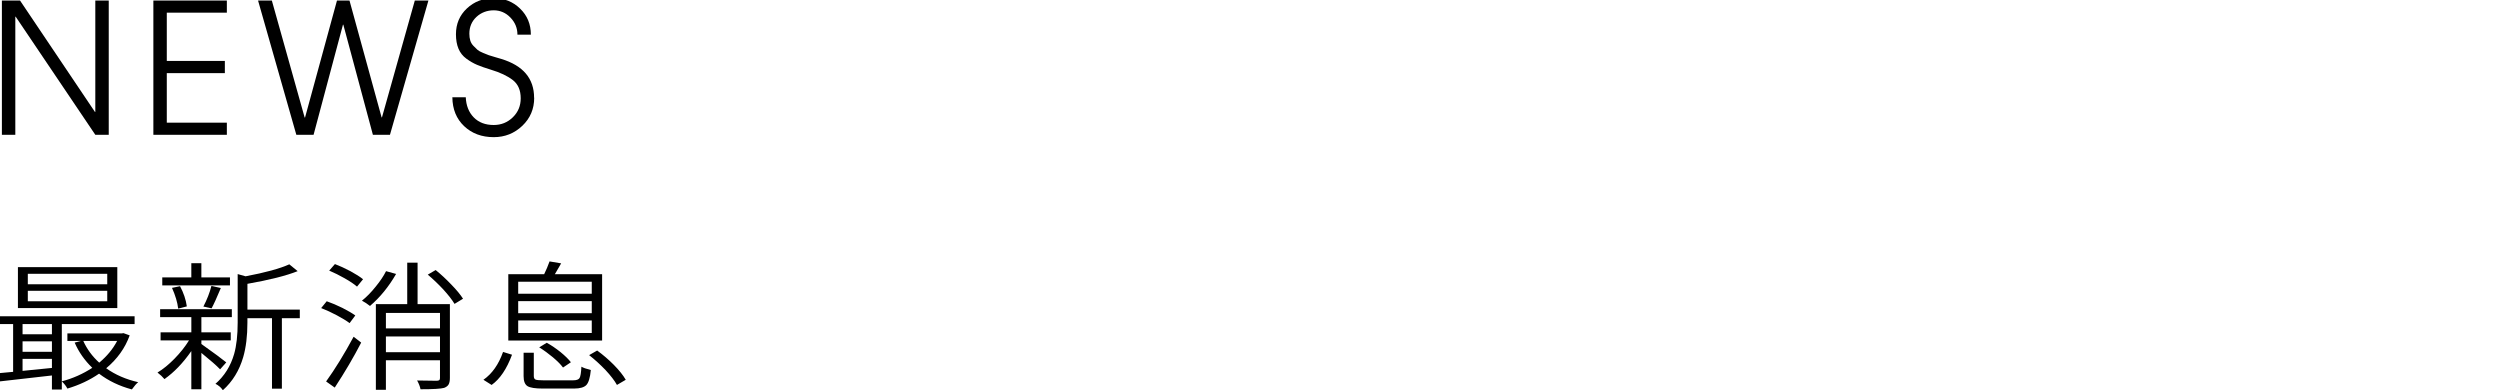
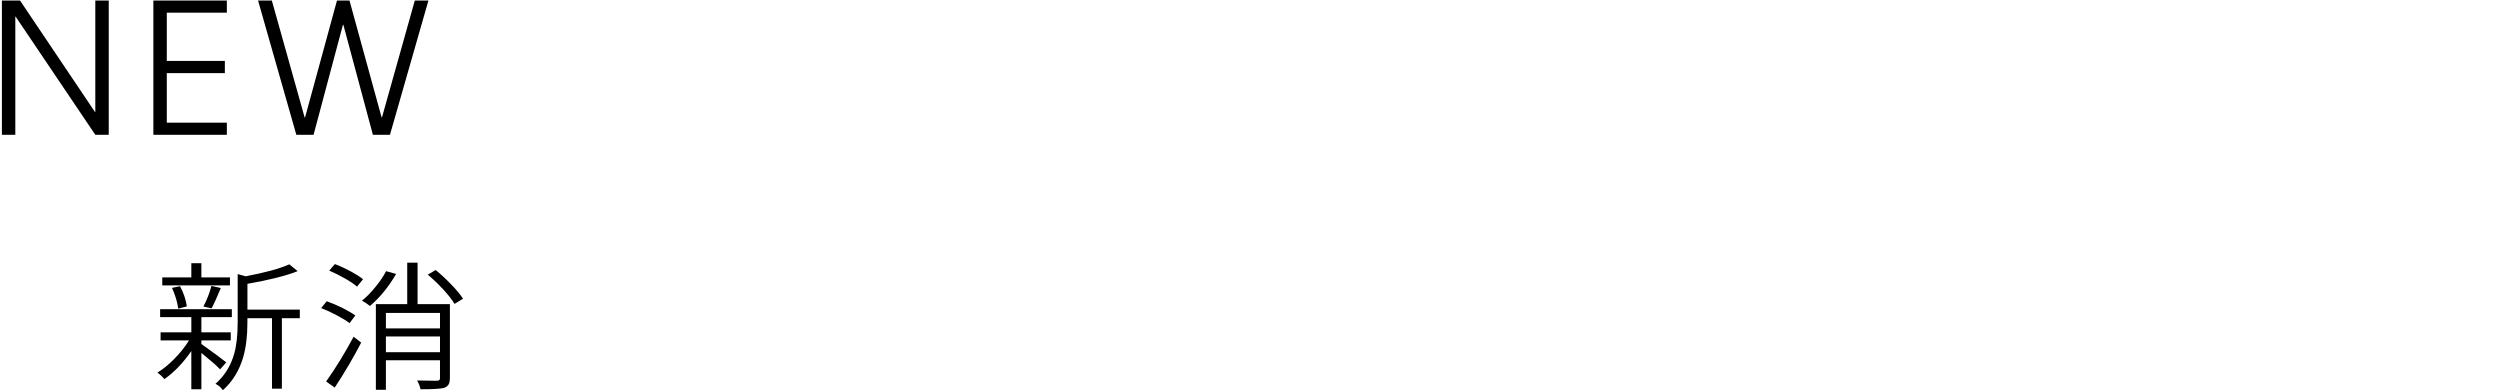
<svg xmlns="http://www.w3.org/2000/svg" id="_圖層_5" data-name="圖層 5" viewBox="0 0 1536 239.76">
  <defs>
    <style>
      .cls-1 {
        stroke-width: 0px;
      }
    </style>
  </defs>
  <g>
    <path class="cls-1" d="m66.81,82.82h-8.25L9.63,10.25h-.22v72.57H1.16V.33h11.15l46.03,68.45h.22V.33h8.25v82.49Z" />
    <path class="cls-1" d="m139.38,82.82h-45.15V.33h45.15v7.47h-36.9v29.65h35.67v7.47h-35.67v30.43h36.9v7.47Z" />
    <path class="cls-1" d="m263.22.33l-23.63,82.49h-10.48l-18.17-67.66h-.22l-18.06,67.66h-10.59L158.55.33h8.47l20.17,71.9h.22L207.04.33h7.69l19.73,71.79h.22L254.86.33h8.36Z" />
-     <path class="cls-1" d="m328.21,60.08c0,6.84-2.43,12.58-7.3,17.22s-10.72,6.97-17.56,6.97c-7.36,0-13.41-2.25-18.17-6.75-4.76-4.49-7.17-10.42-7.25-17.77h8.24c.22,5.12,1.86,9.25,4.9,12.37,3.05,3.12,7.14,4.68,12.26,4.68,4.61,0,8.53-1.58,11.76-4.74,3.23-3.16,4.84-7.04,4.84-11.65,0-4.98-1.63-8.73-4.9-11.25-3.27-2.53-7.77-4.64-13.49-6.36-3.42-1.04-6.22-2.03-8.42-2.96-2.19-.93-4.38-2.19-6.57-3.79-2.2-1.6-3.81-3.64-4.85-6.13s-1.56-5.44-1.56-8.86c0-6.39,2.25-11.69,6.74-15.89,4.5-4.2,9.98-6.3,16.44-6.3s11.8,2.13,16.22,6.41c4.42,4.27,6.63,9.6,6.63,16h-8.25c0-4.02-1.43-7.51-4.29-10.48-2.86-2.97-6.3-4.46-10.31-4.46s-7.69,1.35-10.59,4.06c-2.9,2.72-4.35,6.15-4.35,10.31,0,1.56.19,2.96.56,4.18.37,1.22,1.02,2.32,1.95,3.28.93.97,1.74,1.77,2.45,2.4.71.63,1.88,1.28,3.51,1.95,1.63.67,2.81,1.14,3.51,1.4.7.26,2.04.67,4.01,1.22s3.18.91,3.62,1.06c13.45,4.09,20.17,12.04,20.17,23.86Z" />
  </g>
  <g>
-     <path class="cls-1" d="m31.9,239.33v-8.64c-15.7,1.82-26.49,3.05-32.38,3.68l-.67-5.05,9.21-.86v-29.35H-.29v-4.79h82.99v4.79h-44.72v40.22h-6.08Zm-20.89-50.06v-25.16h61.06v25.16H11.01Zm2.85,16.09h18.04v-6.25H13.86v6.25Zm0,10.78h18.04v-6.42H13.86v6.42Zm0,11.72l18.04-1.8v-5.56H13.86v7.36Zm3.23-53.22h48.8v-6.42H17.09v6.42Zm0,10.44h48.8v-6.42H17.09v6.42Zm63.9,54.17c-7.66-2.05-14.37-5.28-20.13-9.67-5.69,3.94-12.18,6.99-19.46,9.16-.76-1.49-1.9-2.97-3.42-4.45,6.71-1.77,12.95-4.54,18.71-8.3-4.75-4.62-8.36-9.78-10.82-15.49l3.89-1.03h-8.36v-4.62h33.33l1.14-.17,3.8,1.37c-2.79,7.76-7.6,14.49-14.43,20.2,5.57,3.99,12.12,6.84,19.66,8.56-1.07.86-2.38,2.34-3.89,4.45Zm-20.04-16.43c4.75-3.94,8.42-8.39,11.02-13.35h-20.8c2.21,4.96,5.47,9.41,9.78,13.35Z" />
    <path class="cls-1" d="m117.55,239.16v-23.45c-5.13,7.36-10.64,13.09-16.52,17.2-1.08-1.31-2.5-2.65-4.27-4.02,3.42-2.05,6.9-4.89,10.45-8.51,3.55-3.62,6.52-7.37,8.92-11.25h-17.47v-4.96h18.9v-9.33h-19.18v-4.88h44.06v4.88h-18.71v9.33h18.04v4.96h-18.04v2.23c7.78,5.53,12.88,9.3,15.29,11.29l-3.8,4.28c-1.9-2.05-5.73-5.42-11.49-10.1v22.33h-6.17Zm-17.85-63.83v-4.88h17.85v-8.73h6.17v8.73h17.57v4.88h-41.59Zm9.78,14.29c-.45-3.82-1.71-8.07-3.8-12.75l4.94-1.03c2.21,4.16,3.61,8.3,4.17,12.41l-5.31,1.37Zm20.51-.17l-5.03-1.11c2.21-4.22,3.86-8.44,4.94-12.67l5.79,1.29c-2.53,6.05-4.43,10.21-5.69,12.49Zm6.93,50.31c-1.07-1.66-2.6-2.97-4.55-3.94,5.5-4.79,9.34-10.9,11.48-18.31,1.46-5.13,2.18-11.58,2.18-19.34v-29.78l4.85,1.37c12.09-2.28,21.05-4.73,26.87-7.36l5.13,4.19c-6.97,2.8-17.25,5.39-30.86,7.79v15.83h32.18v5.3h-11.01v43.3h-6.08v-43.3h-15.1v2.74c0,8.16-.86,15.2-2.57,21.14-2.41,8.27-6.58,15.06-12.53,20.37Z" />
    <path class="cls-1" d="m214.79,198.52c-1.9-1.43-4.51-3.02-7.83-4.79-3.32-1.77-6.54-3.25-9.64-4.45l3.42-4.19c3.1,1.09,6.33,2.45,9.68,4.11,3.35,1.71,5.99,3.25,7.88,4.62l-3.52,4.71Zm-9.11,39.62l-5.32-3.77c5.51-7.64,11.14-16.8,16.9-27.47l4.65,3.59c-4.55,8.84-9.97,18.06-16.24,27.64Zm13.67-62.04c-1.77-1.54-4.29-3.24-7.55-5.09-3.26-1.85-6.44-3.44-9.54-4.75l3.52-4.02c3.1,1.2,6.27,2.65,9.5,4.36,3.35,1.83,5.95,3.48,7.78,4.96l-3.7,4.54Zm7.97,11.89c-1.65-1.31-3.29-2.4-4.94-3.25,2.91-2.34,5.73-5.22,8.45-8.64,2.72-3.31,4.84-6.47,6.36-9.5l6.17,1.71c-4.5,7.82-9.85,14.38-16.05,19.68Zm3.61,51.51v-52.63h19.27v-25.5h6.36v25.5h19.85v45.35c0,1.71-.26,3.02-.76,3.94-.51.91-1.42,1.62-2.75,2.14-1.96.57-6.8.86-14.53.86-.32-1.66-1.01-3.45-2.09-5.39,3.74.11,7.79.17,12.15.17.76-.06,1.27-.2,1.52-.43.25-.23.38-.66.38-1.28v-10.87h-33.23v18.14h-6.17Zm6.17-37.74h33.23v-9.5h-33.23v9.5Zm0,14.63h33.23v-9.67h-33.23v9.67Zm42.16-29.69c-1.46-2.45-3.77-5.42-6.93-8.9-3.1-3.31-6.27-6.33-9.5-9.07l4.84-2.82c3.29,2.68,6.49,5.65,9.59,8.9,3.23,3.31,5.63,6.22,7.22,8.73l-5.22,3.17Z" />
-     <path class="cls-1" d="m302.05,236.51l-5.03-3.17c5.32-3.71,9.34-9.41,12.06-17.11l5.51,1.71c-3.23,8.73-7.41,14.92-12.53,18.57Zm10.25-27.3v-40.73h22.03c1.2-2.45,2.31-5.08,3.32-7.87l7.12,1.2c-.7,1.31-1.8,3.22-3.32,5.73-.25.4-.44.71-.57.94h29.06v40.73h-57.64Zm6.08-28.75h45.2v-7.36h-45.2v7.36Zm0,11.98h45.2v-7.44h-45.2v7.44Zm0,12.15h45.2v-7.7h-45.2v7.7Zm15.2,34.14c-4.75,0-7.91-.5-9.5-1.5-1.58-1-2.38-3.04-2.38-6.12v-14.38h6.27v14.29c0,1.14.35,1.87,1.04,2.18.7.31,2.31.47,4.85.47h18.23c2.09,0,3.42-.47,3.99-1.41.57-.94.95-3.26,1.14-6.97,1.14.69,3.07,1.37,5.79,2.05-.44,4.62-1.34,7.67-2.7,9.16-1.36,1.48-3.91,2.23-7.65,2.23h-19.08Zm12.34-12.92c-1.4-1.88-3.49-3.99-6.27-6.33-2.66-2.22-5.44-4.25-8.36-6.07l4.65-2.82c2.85,1.6,5.67,3.51,8.45,5.73,2.79,2.28,4.91,4.36,6.36,6.25l-4.84,3.25Zm33.14,10.7c-1.46-2.62-3.8-5.68-7.03-9.16-3.23-3.36-6.58-6.42-10.07-9.16l4.94-2.82c3.61,2.63,7.03,5.56,10.25,8.81,3.35,3.42,5.79,6.48,7.31,9.16l-5.41,3.17Z" />
  </g>
</svg>